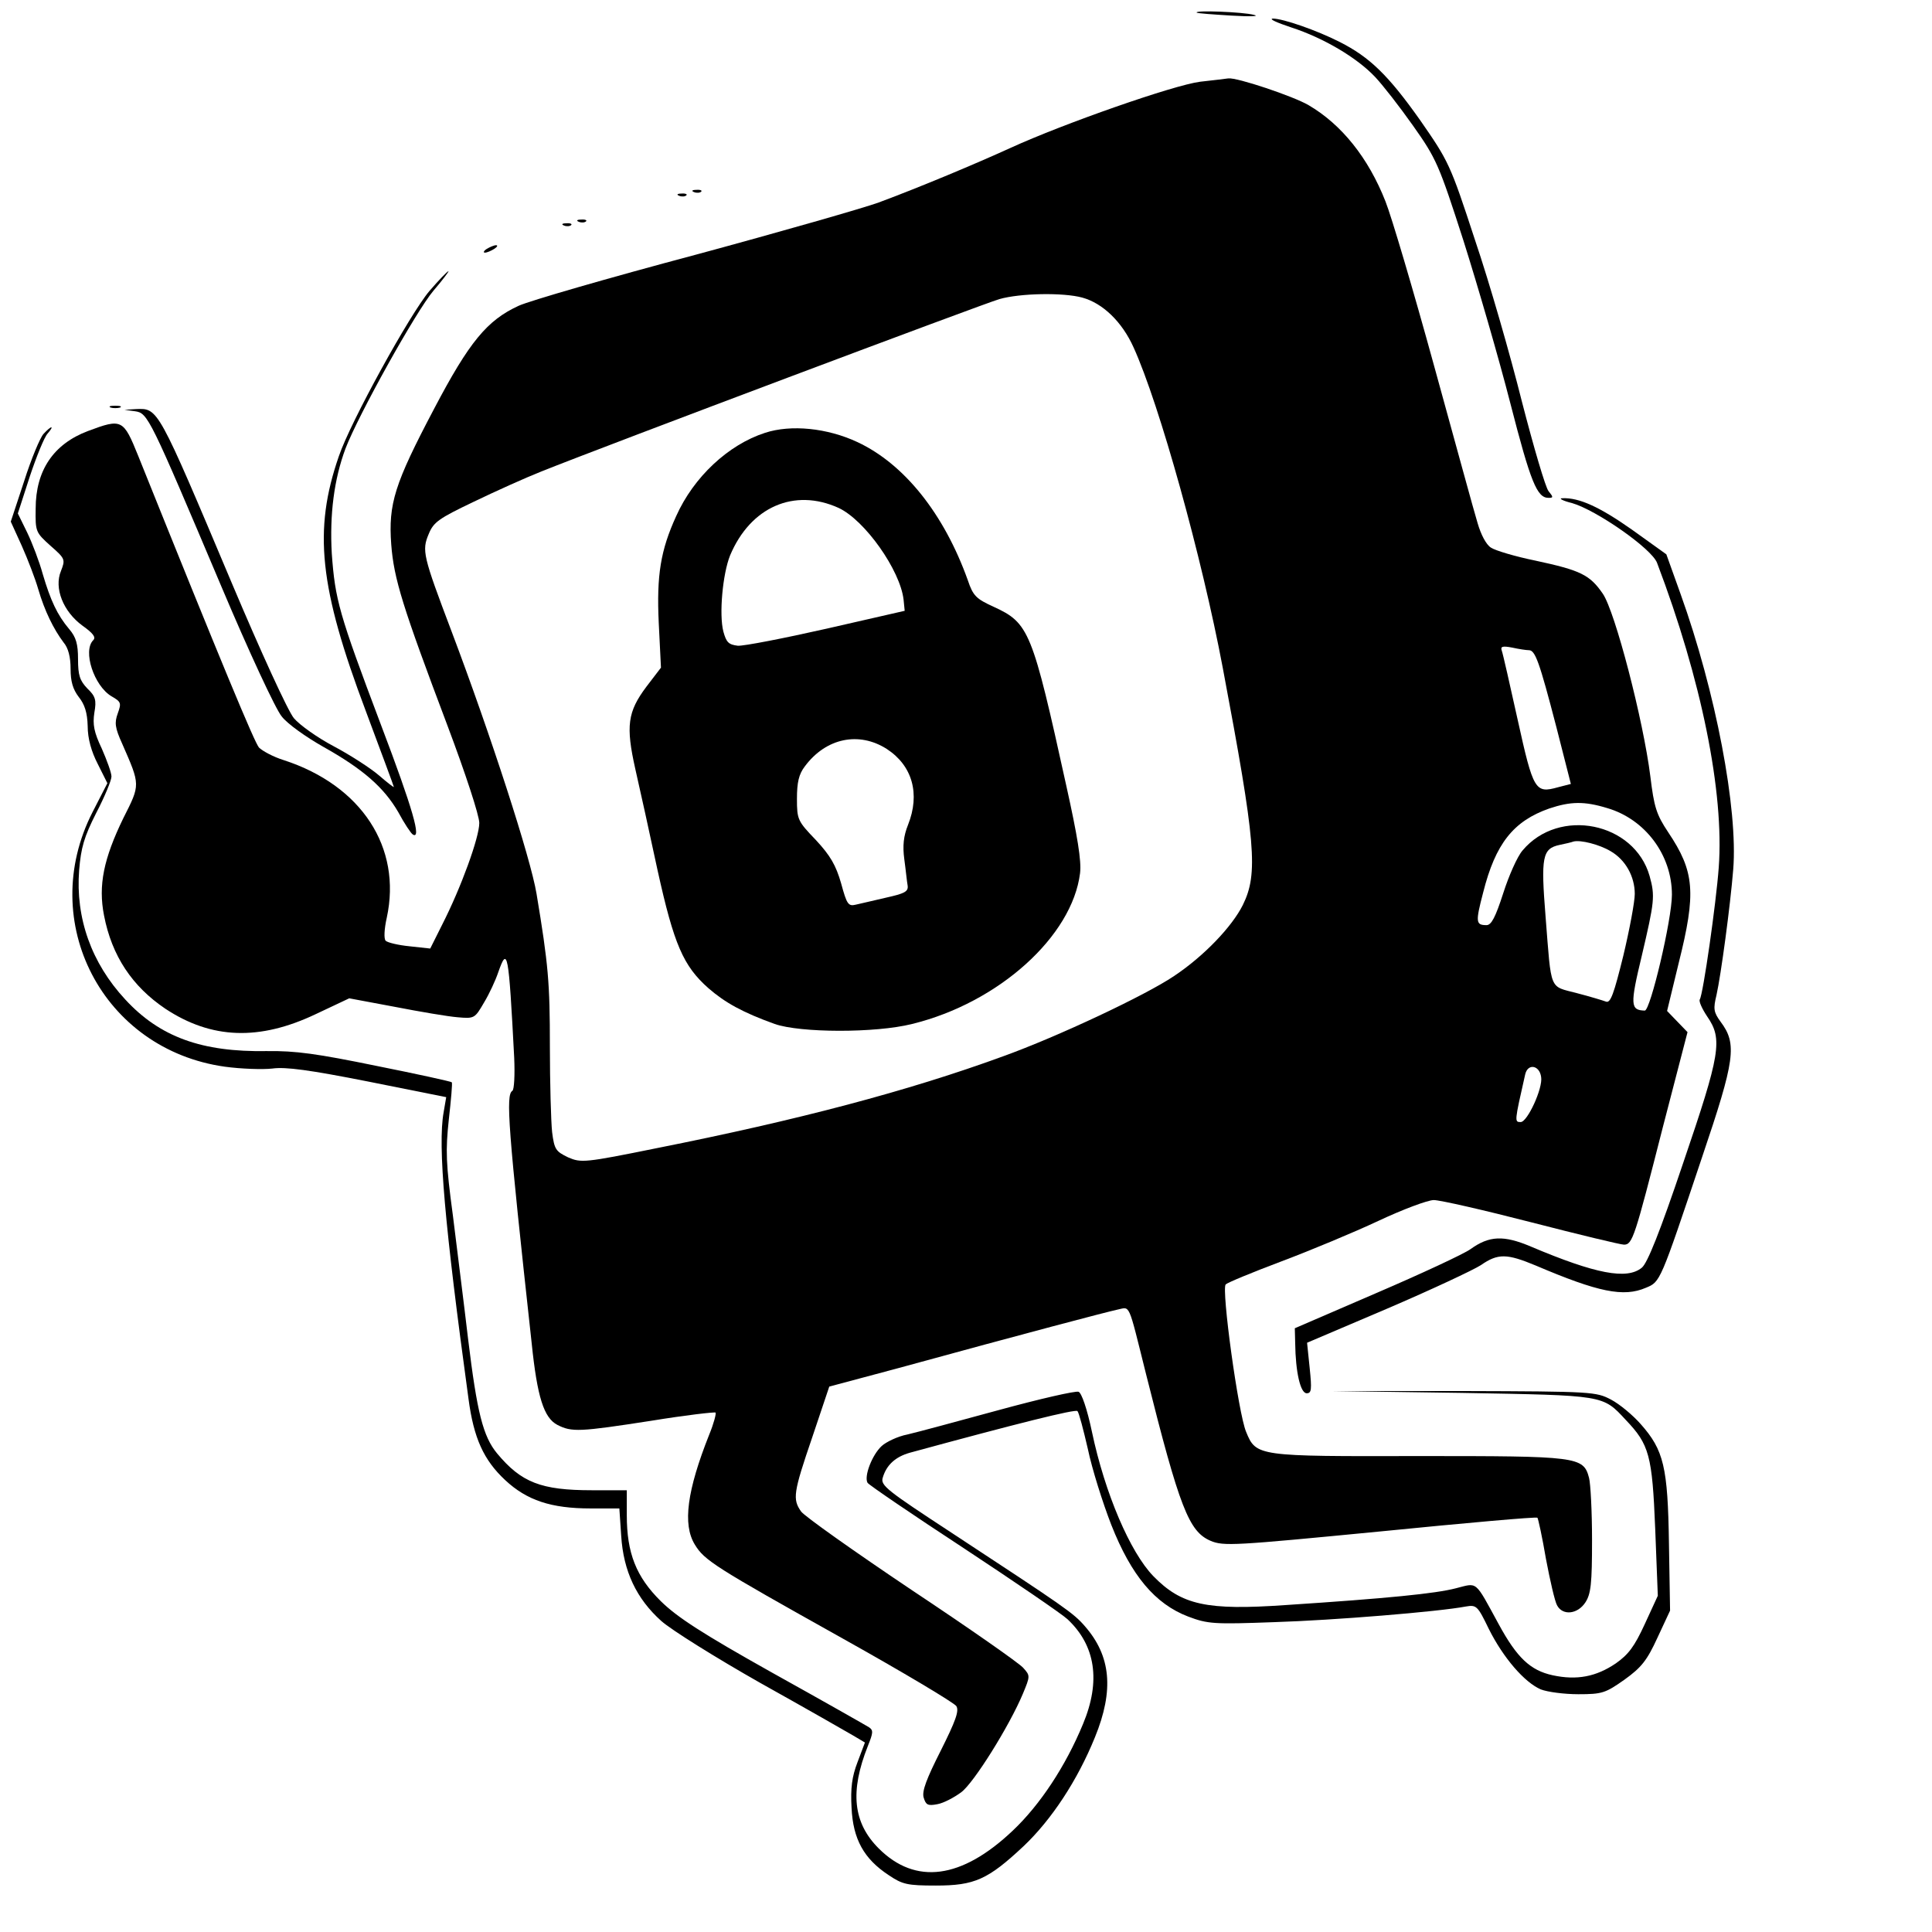
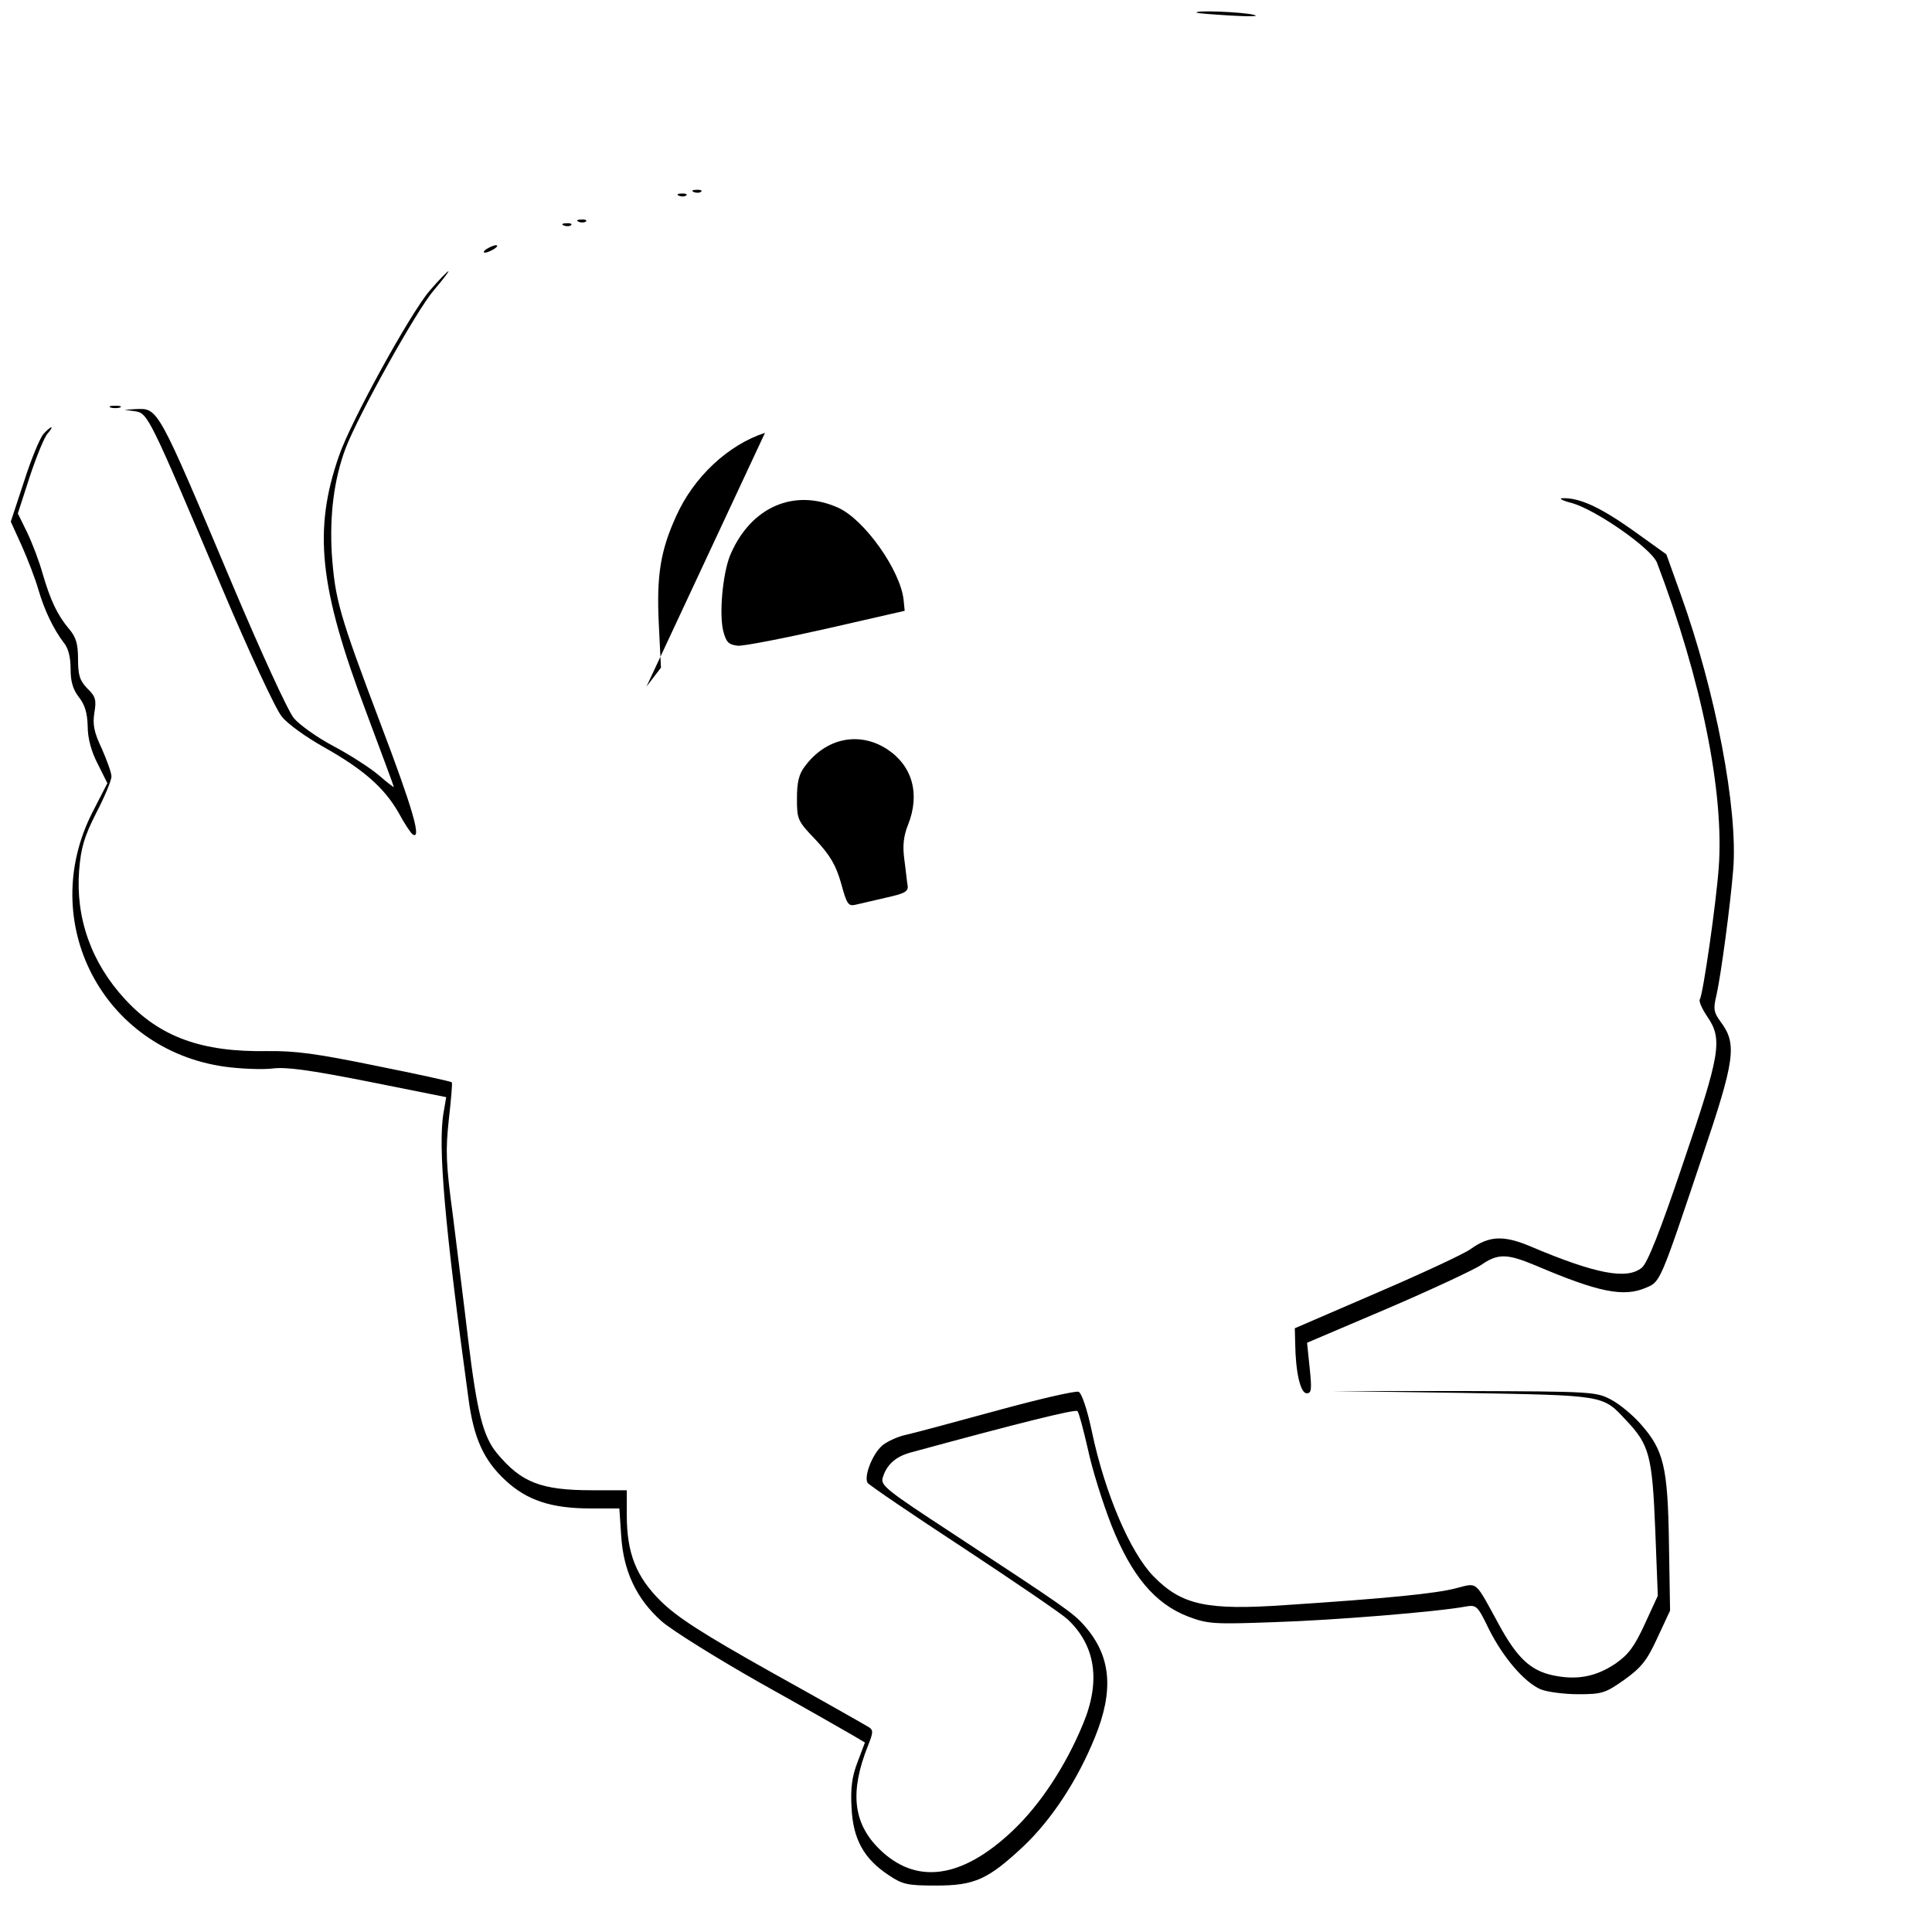
<svg xmlns="http://www.w3.org/2000/svg" version="1.0" width="520pt" height="520pt" viewBox="0 0 520 520" preserveAspectRatio="xMidYMid meet">
  <g transform="translate(0,520) scale(0.1,-0.1)" fill="#000000" stroke="none">
    <path d="M3221 5166 c2 -2 45 -5 94 -8 50 -3 77 -2 60 2 -30 8 -162 13 -154 6z" />
-     <path d="M3476 5126 c86 -28 176 -81 225 -133 20 -21 66 -80 102 -131 63 -89 70 -105 136 -310 38 -120 95 -316 126 -437 55 -214 72 -255 103 -255 13 0 13 2 0 18 -8 9 -40 118 -72 242 -31 124 -87 319 -126 434 -67 205 -71 212 -148 323 -85 120 -135 169 -216 210 -63 32 -153 63 -180 63 -12 -1 11 -11 50 -24z" />
-     <path d="M3230 4980 c-71 -9 -368 -113 -510 -178 -92 -42 -242 -105 -355 -147 -38 -14 -261 -78 -494 -141 -233 -62 -447 -124 -475 -137 -85 -39 -133 -97 -228 -278 -106 -201 -123 -255 -115 -364 7 -93 31 -169 151 -487 49 -130 86 -243 86 -263 0 -39 -49 -174 -100 -274 l-32 -64 -55 6 c-31 3 -60 10 -65 15 -5 5 -4 31 3 62 41 189 -68 356 -277 424 -29 9 -58 25 -67 34 -12 14 -98 220 -325 785 -40 99 -44 101 -135 67 -93 -35 -141 -106 -141 -209 -1 -62 0 -64 40 -100 40 -35 40 -37 28 -68 -19 -46 6 -109 58 -147 28 -20 37 -31 29 -39 -29 -29 2 -123 49 -151 26 -15 27 -18 17 -46 -9 -25 -8 -38 12 -82 49 -112 49 -109 3 -200 -53 -109 -68 -181 -52 -262 21 -109 76 -191 165 -251 124 -82 253 -87 406 -14 l89 42 123 -23 c67 -13 143 -26 169 -28 45 -4 46 -3 71 40 14 23 31 60 38 81 25 71 28 57 43 -230 2 -46 0 -86 -5 -89 -18 -11 -12 -96 52 -679 15 -146 33 -201 69 -220 39 -20 59 -19 253 11 92 15 170 24 173 22 2 -3 -5 -30 -17 -59 -60 -151 -72 -242 -39 -296 26 -43 53 -60 398 -253 163 -91 300 -173 306 -182 8 -13 -2 -40 -42 -120 -38 -75 -51 -109 -46 -126 6 -20 11 -23 37 -18 17 3 45 18 64 32 34 25 130 179 166 265 20 48 20 49 1 70 -10 12 -146 107 -301 210 -155 104 -289 199 -297 211 -23 33 -21 50 30 199 l46 137 187 50 c343 94 556 150 588 157 36 7 28 25 78 -175 90 -359 115 -422 173 -447 35 -15 64 -13 456 25 231 23 422 40 424 37 2 -2 13 -52 23 -111 11 -58 24 -115 30 -125 15 -28 55 -24 76 8 15 23 18 50 18 168 0 77 -4 152 -8 167 -15 58 -30 59 -458 59 -435 -1 -438 -1 -465 65 -21 49 -67 385 -55 397 5 5 73 33 150 62 77 29 195 78 261 109 66 31 133 56 149 56 17 0 135 -27 263 -60 128 -33 240 -60 249 -60 23 0 29 20 104 314 l67 258 -28 29 -27 28 31 128 c48 191 43 247 -28 353 -32 48 -38 68 -48 150 -19 152 -95 444 -128 492 -35 51 -60 63 -181 89 -54 11 -108 27 -120 35 -13 8 -27 35 -36 66 -9 29 -61 220 -117 423 -56 204 -115 403 -131 443 -46 117 -118 207 -207 259 -41 24 -193 75 -216 72 -6 -1 -40 -5 -76 -9z m-317 -581 c55 -15 107 -65 138 -134 70 -154 184 -565 240 -862 89 -472 96 -554 54 -639 -29 -58 -104 -137 -185 -191 -77 -52 -313 -163 -460 -216 -257 -94 -554 -172 -931 -247 -197 -40 -205 -40 -240 -25 -33 16 -37 21 -43 68 -3 29 -6 132 -6 230 0 172 -4 220 -36 412 -16 96 -123 426 -228 704 -78 206 -81 219 -62 264 13 32 28 42 120 86 58 28 140 65 183 82 172 69 1191 452 1233 464 56 16 172 18 223 4z m1202 -949 c17 0 28 -30 74 -207 l39 -153 -35 -9 c-61 -17 -66 -9 -108 181 -21 95 -40 179 -43 187 -4 11 2 13 28 8 18 -4 38 -7 45 -7z m211 -425 c102 -30 174 -126 174 -233 0 -67 -58 -312 -73 -312 -39 1 -40 15 -8 148 34 145 36 160 21 214 -41 145 -244 186 -342 69 -14 -16 -37 -68 -52 -115 -21 -65 -32 -86 -45 -86 -29 0 -30 8 -9 88 33 131 81 192 178 226 57 19 94 20 156 1z m9 -116 c40 -23 65 -68 65 -115 0 -21 -14 -96 -31 -167 -25 -101 -34 -127 -46 -123 -8 3 -44 14 -79 23 -75 20 -68 2 -84 205 -13 162 -9 184 38 194 15 3 32 7 37 9 19 5 70 -8 100 -26z m-187 -608 c5 -30 -37 -121 -55 -121 -17 0 -17 0 12 128 7 31 39 25 43 -7z" />
-     <path d="M2059 4035 c-99 -32 -192 -119 -239 -224 -42 -92 -53 -159 -47 -287 l6 -121 -39 -51 c-51 -68 -56 -106 -30 -222 12 -52 39 -175 60 -273 44 -199 69 -257 137 -317 45 -39 92 -65 178 -96 68 -24 271 -25 370 0 233 57 431 236 452 406 4 33 -7 100 -37 235 -92 418 -100 438 -196 482 -46 21 -55 29 -69 71 -64 179 -171 313 -297 372 -81 38 -179 48 -249 25z m198 -202 c71 -33 166 -168 175 -247 l3 -30 -210 -48 c-115 -26 -223 -47 -239 -46 -25 3 -31 9 -39 38 -12 46 -2 155 18 205 55 131 173 182 292 128z m130 -649 c69 -45 90 -121 57 -204 -12 -30 -15 -56 -10 -93 4 -29 7 -61 9 -71 2 -16 -9 -21 -58 -32 -33 -8 -70 -16 -82 -19 -20 -5 -24 2 -39 57 -14 49 -29 75 -68 117 -49 51 -51 55 -51 111 0 44 5 66 21 87 57 77 146 95 221 47z" />
+     <path d="M2059 4035 c-99 -32 -192 -119 -239 -224 -42 -92 -53 -159 -47 -287 l6 -121 -39 -51 z m198 -202 c71 -33 166 -168 175 -247 l3 -30 -210 -48 c-115 -26 -223 -47 -239 -46 -25 3 -31 9 -39 38 -12 46 -2 155 18 205 55 131 173 182 292 128z m130 -649 c69 -45 90 -121 57 -204 -12 -30 -15 -56 -10 -93 4 -29 7 -61 9 -71 2 -16 -9 -21 -58 -32 -33 -8 -70 -16 -82 -19 -20 -5 -24 2 -39 57 -14 49 -29 75 -68 117 -49 51 -51 55 -51 111 0 44 5 66 21 87 57 77 146 95 221 47z" />
    <path d="M1868 4683 c7 -3 16 -2 19 1 4 3 -2 6 -13 5 -11 0 -14 -3 -6 -6z" />
    <path d="M1828 4673 c7 -3 16 -2 19 1 4 3 -2 6 -13 5 -11 0 -14 -3 -6 -6z" />
    <path d="M1558 4603 c7 -3 16 -2 19 1 4 3 -2 6 -13 5 -11 0 -14 -3 -6 -6z" />
    <path d="M1518 4593 c7 -3 16 -2 19 1 4 3 -2 6 -13 5 -11 0 -14 -3 -6 -6z" />
    <path d="M1310 4530 c-8 -5 -10 -10 -5 -10 6 0 17 5 25 10 8 5 11 10 5 10 -5 0 -17 -5 -25 -10z" />
    <path d="M1156 4417 c-52 -61 -213 -353 -244 -445 -69 -199 -53 -353 73 -687 41 -110 75 -201 75 -203 0 -2 -18 12 -40 31 -22 19 -76 54 -121 78 -44 23 -93 58 -108 76 -16 19 -90 181 -166 361 -202 479 -199 473 -259 471 l-31 -2 29 -4 c34 -5 39 -16 232 -472 73 -173 146 -330 162 -349 15 -20 66 -56 112 -82 107 -60 163 -109 202 -176 16 -30 34 -57 39 -60 24 -15 1 67 -86 296 -113 299 -123 336 -132 460 -6 105 6 200 37 283 34 89 190 370 237 425 24 28 42 52 40 52 -3 0 -26 -24 -51 -53z" />
    <path d="M298 4103 c6 -2 18 -2 25 0 6 3 1 5 -13 5 -14 0 -19 -2 -12 -5z" />
    <path d="M117 4032 c-9 -10 -33 -67 -52 -127 l-36 -109 30 -66 c16 -36 36 -88 44 -116 17 -58 41 -107 68 -143 13 -15 19 -40 19 -71 0 -34 6 -55 22 -76 16 -20 23 -42 24 -78 0 -34 10 -69 27 -102 l26 -52 -40 -78 c-151 -296 28 -639 356 -685 44 -6 102 -8 128 -5 36 5 101 -4 258 -35 l210 -42 -7 -41 c-16 -90 3 -304 67 -771 14 -106 41 -165 99 -219 58 -54 123 -76 230 -76 l77 0 5 -74 c6 -95 41 -169 108 -229 27 -24 147 -99 267 -167 120 -67 232 -131 249 -141 l32 -19 -20 -53 c-15 -39 -19 -70 -16 -123 4 -84 33 -137 100 -181 37 -25 50 -28 127 -28 104 0 140 16 236 106 75 71 145 177 192 293 52 127 43 219 -27 299 -31 36 -55 52 -358 251 -174 114 -193 128 -186 149 10 34 34 56 73 67 290 79 446 118 451 112 4 -4 16 -50 28 -102 11 -53 40 -145 63 -204 54 -137 118 -213 207 -247 53 -20 69 -21 232 -15 160 5 441 28 515 42 29 5 32 2 62 -60 39 -78 96 -144 140 -163 18 -7 63 -13 101 -13 64 0 73 3 124 39 46 33 61 52 89 113 l34 73 -3 180 c-3 207 -14 252 -76 322 -21 24 -57 54 -80 66 -40 21 -50 22 -396 23 l-355 0 350 -5 c385 -7 378 -5 441 -73 63 -66 71 -95 79 -293 l7 -180 -35 -76 c-28 -61 -44 -82 -78 -106 -53 -36 -105 -46 -170 -32 -60 13 -96 47 -145 137 -66 121 -56 112 -116 97 -54 -14 -182 -27 -457 -45 -214 -15 -281 0 -357 78 -62 64 -130 222 -165 388 -13 62 -28 105 -36 108 -8 3 -104 -19 -214 -49 -110 -30 -221 -60 -247 -66 -26 -5 -57 -20 -69 -31 -26 -24 -48 -82 -38 -99 4 -6 120 -85 259 -176 138 -91 264 -177 279 -191 76 -71 90 -167 42 -282 -47 -114 -116 -218 -189 -287 -138 -131 -262 -147 -361 -48 -69 69 -78 153 -29 276 14 35 15 42 3 50 -8 5 -124 71 -259 146 -191 107 -257 150 -301 193 -67 66 -92 130 -92 232 l0 67 -94 0 c-137 0 -190 21 -255 99 -38 46 -54 110 -78 307 -11 94 -30 243 -41 333 -19 141 -20 175 -11 259 6 53 10 98 8 100 -1 2 -92 22 -202 44 -161 33 -218 41 -296 40 -175 -3 -288 38 -381 139 -91 98 -134 219 -124 348 5 60 13 89 46 154 23 44 41 88 41 98 0 10 -12 43 -26 75 -21 44 -25 65 -20 97 6 34 3 44 -19 65 -20 21 -25 35 -25 79 0 40 -5 59 -24 81 -32 38 -50 77 -71 148 -9 33 -28 83 -42 112 l-25 51 32 99 c18 54 39 106 48 116 20 23 10 22 -11 -1z" />
    <path d="M4231 3846 c66 -19 215 -123 229 -161 119 -313 181 -617 166 -820 -7 -96 -42 -341 -51 -355 -3 -5 6 -25 20 -46 42 -61 36 -99 -65 -395 -62 -184 -96 -269 -111 -281 -40 -33 -124 -17 -299 57 -73 31 -112 29 -162 -7 -18 -13 -132 -66 -253 -118 l-220 -95 1 -40 c1 -78 14 -135 31 -135 13 0 14 10 8 68 l-7 68 216 92 c119 51 232 104 252 117 46 32 70 31 147 -1 169 -72 237 -86 297 -60 39 16 38 14 151 351 89 263 95 305 50 365 -19 26 -20 35 -11 72 12 54 37 239 45 338 13 162 -47 478 -142 742 l-38 106 -92 66 c-88 62 -143 87 -188 85 -11 0 1 -7 26 -13z" />
  </g>
</svg>